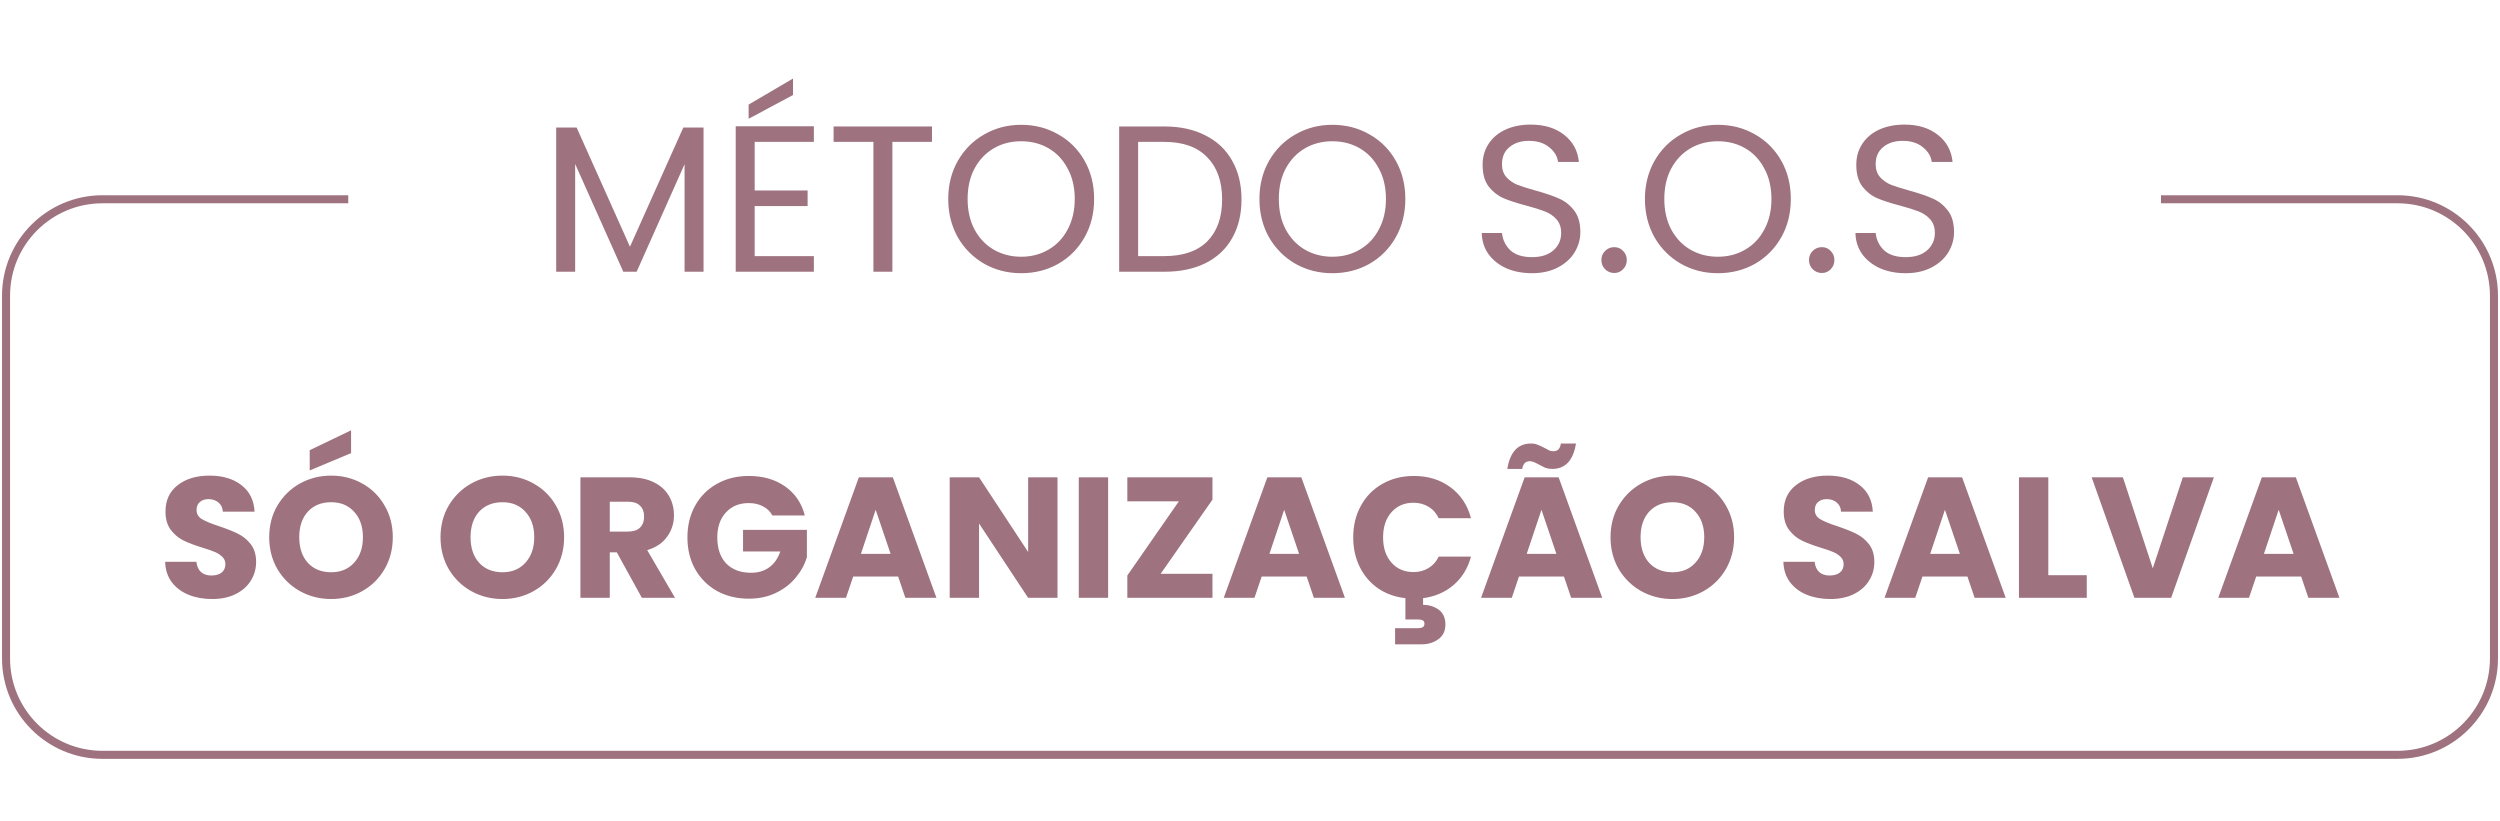
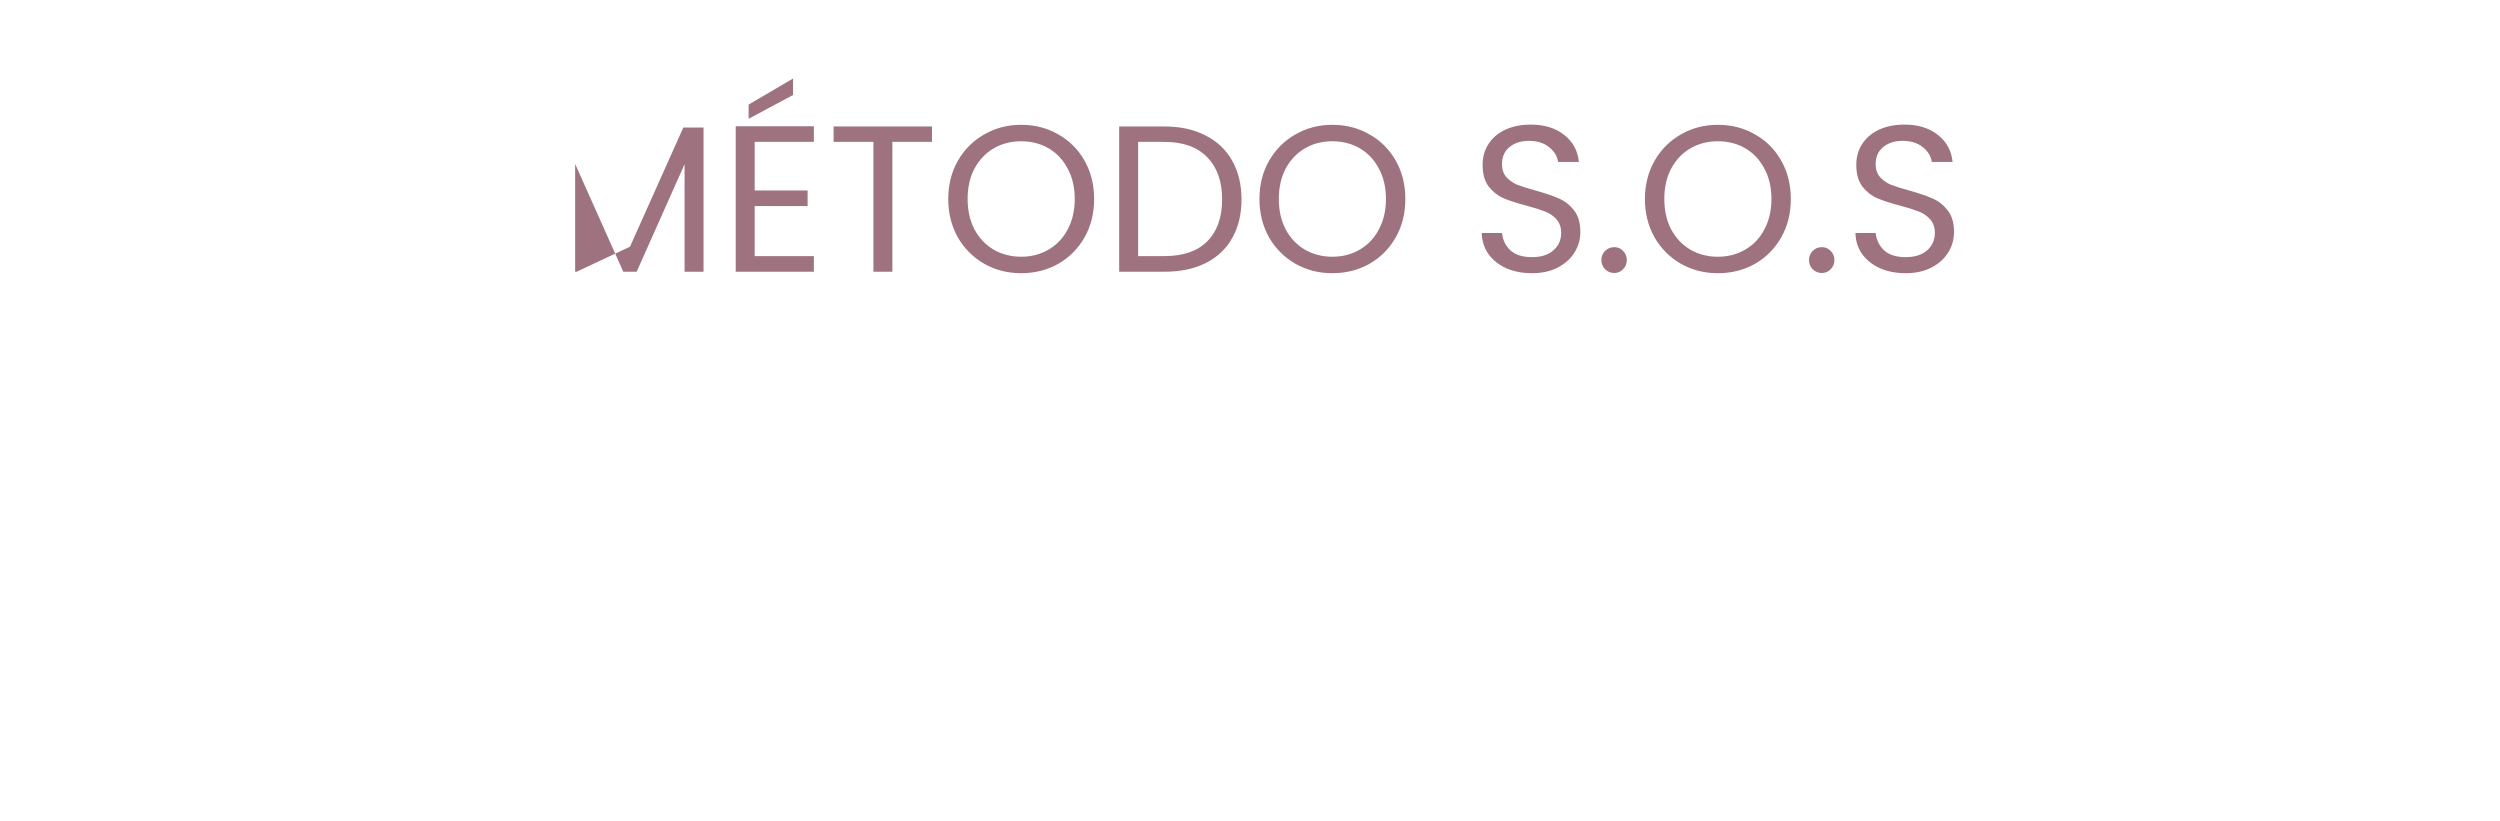
<svg xmlns="http://www.w3.org/2000/svg" width="414" height="136" viewBox="0 0 414 136" fill="none">
-   <path d="M57.669 33H16.97C8.15 33 1 40.15 1 48.97V109.03C1 117.85 8.15 125 16.97 125H397.03C405.85 125 413 117.85 413 109.03V48.97C413 40.15 405.85 33 397.03 33H357.862" stroke="#9E727F" stroke-width="1.331" />
-   <path d="M116.507 21.116V45H113.366V27.191L105.428 45H103.219L95.246 27.156V45H92.105V21.116H95.488L104.323 40.858L113.159 21.116H116.507ZM124.974 23.498V31.54H133.741V34.128H124.974V42.411H134.776V45H121.833V20.909H134.776V23.498H124.974ZM131.325 15.732L123.973 19.667V17.32L131.325 13.005V15.732ZM154.335 20.944V23.498H147.777V45H144.636V23.498H138.044V20.944H154.335ZM169.108 45.242C166.876 45.242 164.839 44.724 162.999 43.688C161.158 42.63 159.697 41.169 158.615 39.305C157.557 37.418 157.028 35.301 157.028 32.955C157.028 30.608 157.557 28.502 158.615 26.639C159.697 24.752 161.158 23.291 162.999 22.255C164.839 21.197 166.876 20.668 169.108 20.668C171.362 20.668 173.41 21.197 175.251 22.255C177.092 23.291 178.541 24.74 179.6 26.604C180.658 28.468 181.187 30.585 181.187 32.955C181.187 35.325 180.658 37.441 179.6 39.305C178.541 41.169 177.092 42.63 175.251 43.688C173.41 44.724 171.362 45.242 169.108 45.242ZM169.108 42.515C170.787 42.515 172.294 42.124 173.629 41.342C174.986 40.559 176.045 39.443 176.804 37.994C177.586 36.544 177.978 34.864 177.978 32.955C177.978 31.022 177.586 29.342 176.804 27.916C176.045 26.466 174.998 25.35 173.663 24.568C172.329 23.785 170.81 23.394 169.108 23.394C167.405 23.394 165.886 23.785 164.552 24.568C163.217 25.35 162.159 26.466 161.376 27.916C160.617 29.342 160.237 31.022 160.237 32.955C160.237 34.864 160.617 36.544 161.376 37.994C162.159 39.443 163.217 40.559 164.552 41.342C165.909 42.124 167.428 42.515 169.108 42.515ZM192.823 20.944C195.446 20.944 197.713 21.438 199.623 22.428C201.555 23.394 203.028 24.786 204.04 26.604C205.076 28.422 205.593 30.562 205.593 33.024C205.593 35.486 205.076 37.626 204.04 39.443C203.028 41.238 201.555 42.618 199.623 43.585C197.713 44.528 195.446 45 192.823 45H185.334V20.944H192.823ZM192.823 42.411C195.93 42.411 198.3 41.595 199.933 39.961C201.567 38.304 202.384 35.992 202.384 33.024C202.384 30.032 201.555 27.697 199.899 26.017C198.265 24.338 195.907 23.498 192.823 23.498H188.475V42.411H192.823ZM220.643 45.242C218.411 45.242 216.374 44.724 214.534 43.688C212.693 42.63 211.232 41.169 210.15 39.305C209.092 37.418 208.563 35.301 208.563 32.955C208.563 30.608 209.092 28.502 210.15 26.639C211.232 24.752 212.693 23.291 214.534 22.255C216.374 21.197 218.411 20.668 220.643 20.668C222.898 20.668 224.945 21.197 226.786 22.255C228.627 23.291 230.077 24.74 231.135 26.604C232.193 28.468 232.723 30.585 232.723 32.955C232.723 35.325 232.193 37.441 231.135 39.305C230.077 41.169 228.627 42.63 226.786 43.688C224.945 44.724 222.898 45.242 220.643 45.242ZM220.643 42.515C222.322 42.515 223.83 42.124 225.164 41.342C226.522 40.559 227.58 39.443 228.339 37.994C229.122 36.544 229.513 34.864 229.513 32.955C229.513 31.022 229.122 29.342 228.339 27.916C227.58 26.466 226.533 25.35 225.199 24.568C223.864 23.785 222.345 23.394 220.643 23.394C218.94 23.394 217.421 23.785 216.087 24.568C214.752 25.35 213.694 26.466 212.912 27.916C212.152 29.342 211.773 31.022 211.773 32.955C211.773 34.864 212.152 36.544 212.912 37.994C213.694 39.443 214.752 40.559 216.087 41.342C217.444 42.124 218.963 42.515 220.643 42.515ZM253.698 45.242C252.11 45.242 250.684 44.965 249.418 44.413C248.176 43.838 247.198 43.056 246.485 42.066C245.771 41.054 245.403 39.892 245.38 38.58H248.728C248.843 39.708 249.303 40.663 250.109 41.445C250.937 42.204 252.133 42.584 253.698 42.584C255.194 42.584 256.367 42.216 257.218 41.48C258.093 40.72 258.53 39.754 258.53 38.58C258.53 37.66 258.277 36.912 257.771 36.337C257.265 35.762 256.632 35.325 255.872 35.025C255.113 34.726 254.089 34.404 252.801 34.059C251.213 33.645 249.936 33.231 248.97 32.816C248.026 32.402 247.209 31.758 246.519 30.884C245.852 29.986 245.518 28.79 245.518 27.294C245.518 25.983 245.852 24.821 246.519 23.808C247.186 22.796 248.118 22.014 249.315 21.461C250.534 20.909 251.926 20.633 253.491 20.633C255.746 20.633 257.587 21.197 259.013 22.324C260.463 23.452 261.28 24.947 261.464 26.811H258.012C257.897 25.891 257.414 25.085 256.563 24.395C255.711 23.682 254.584 23.325 253.18 23.325C251.869 23.325 250.799 23.67 249.971 24.361C249.142 25.028 248.728 25.971 248.728 27.191C248.728 28.065 248.97 28.778 249.453 29.331C249.959 29.883 250.569 30.308 251.282 30.608C252.018 30.884 253.042 31.206 254.354 31.574C255.941 32.011 257.218 32.448 258.185 32.886C259.151 33.3 259.98 33.956 260.67 34.853C261.36 35.727 261.705 36.924 261.705 38.442C261.705 39.616 261.395 40.72 260.773 41.756C260.152 42.791 259.232 43.631 258.012 44.275C256.793 44.919 255.355 45.242 253.698 45.242ZM267.328 45.207C266.73 45.207 266.224 45 265.81 44.586C265.395 44.172 265.188 43.666 265.188 43.067C265.188 42.469 265.395 41.963 265.81 41.549C266.224 41.134 266.73 40.927 267.328 40.927C267.903 40.927 268.387 41.134 268.778 41.549C269.192 41.963 269.399 42.469 269.399 43.067C269.399 43.666 269.192 44.172 268.778 44.586C268.387 45 267.903 45.207 267.328 45.207ZM284.48 45.242C282.248 45.242 280.212 44.724 278.371 43.688C276.531 42.63 275.069 41.169 273.988 39.305C272.93 37.418 272.4 35.301 272.4 32.955C272.4 30.608 272.93 28.502 273.988 26.639C275.069 24.752 276.531 23.291 278.371 22.255C280.212 21.197 282.248 20.668 284.48 20.668C286.735 20.668 288.783 21.197 290.624 22.255C292.465 23.291 293.914 24.74 294.973 26.604C296.031 28.468 296.56 30.585 296.56 32.955C296.56 35.325 296.031 37.441 294.973 39.305C293.914 41.169 292.465 42.63 290.624 43.688C288.783 44.724 286.735 45.242 284.48 45.242ZM284.48 42.515C286.16 42.515 287.667 42.124 289.002 41.342C290.359 40.559 291.418 39.443 292.177 37.994C292.959 36.544 293.35 34.864 293.35 32.955C293.35 31.022 292.959 29.342 292.177 27.916C291.418 26.466 290.371 25.35 289.036 24.568C287.702 23.785 286.183 23.394 284.48 23.394C282.778 23.394 281.259 23.785 279.924 24.568C278.59 25.35 277.531 26.466 276.749 27.916C275.99 29.342 275.61 31.022 275.61 32.955C275.61 34.864 275.99 36.544 276.749 37.994C277.531 39.443 278.59 40.559 279.924 41.342C281.282 42.124 282.801 42.515 284.48 42.515ZM301.707 45.207C301.109 45.207 300.603 45 300.189 44.586C299.775 44.172 299.568 43.666 299.568 43.067C299.568 42.469 299.775 41.963 300.189 41.549C300.603 41.134 301.109 40.927 301.707 40.927C302.283 40.927 302.766 41.134 303.157 41.549C303.571 41.963 303.778 42.469 303.778 43.067C303.778 43.666 303.571 44.172 303.157 44.586C302.766 45 302.283 45.207 301.707 45.207ZM315.581 45.242C313.993 45.242 312.567 44.965 311.301 44.413C310.058 43.838 309.081 43.056 308.367 42.066C307.654 41.054 307.286 39.892 307.263 38.58H310.611C310.726 39.708 311.186 40.663 311.991 41.445C312.82 42.204 314.016 42.584 315.581 42.584C317.076 42.584 318.25 42.216 319.101 41.48C319.976 40.72 320.413 39.754 320.413 38.58C320.413 37.66 320.16 36.912 319.653 36.337C319.147 35.762 318.514 35.325 317.755 35.025C316.996 34.726 315.972 34.404 314.683 34.059C313.096 33.645 311.819 33.231 310.852 32.816C309.909 32.402 309.092 31.758 308.402 30.884C307.735 29.986 307.401 28.79 307.401 27.294C307.401 25.983 307.735 24.821 308.402 23.808C309.069 22.796 310.001 22.014 311.197 21.461C312.417 20.909 313.809 20.633 315.374 20.633C317.629 20.633 319.469 21.197 320.896 22.324C322.346 23.452 323.162 24.947 323.346 26.811H319.895C319.78 25.891 319.297 25.085 318.445 24.395C317.594 23.682 316.467 23.325 315.063 23.325C313.752 23.325 312.682 23.67 311.853 24.361C311.025 25.028 310.611 25.971 310.611 27.191C310.611 28.065 310.852 28.778 311.336 29.331C311.842 29.883 312.451 30.308 313.165 30.608C313.901 30.884 314.925 31.206 316.237 31.574C317.824 32.011 319.101 32.448 320.068 32.886C321.034 33.3 321.862 33.956 322.553 34.853C323.243 35.727 323.588 36.924 323.588 38.442C323.588 39.616 323.277 40.72 322.656 41.756C322.035 42.791 321.115 43.631 319.895 44.275C318.676 44.919 317.237 45.242 315.581 45.242Z" fill="#9E727F" />
-   <path d="M35.136 99.199C33.677 99.199 32.37 98.962 31.214 98.488C30.058 98.015 29.129 97.314 28.428 96.385C27.746 95.456 27.386 94.338 27.348 93.031H32.521C32.597 93.77 32.853 94.338 33.289 94.736C33.724 95.115 34.293 95.305 34.994 95.305C35.714 95.305 36.283 95.144 36.7 94.822C37.117 94.481 37.325 94.016 37.325 93.429C37.325 92.936 37.154 92.529 36.813 92.207C36.491 91.884 36.084 91.619 35.591 91.411C35.117 91.202 34.435 90.965 33.544 90.7C32.256 90.302 31.204 89.904 30.389 89.506C29.575 89.108 28.873 88.521 28.286 87.744C27.698 86.967 27.405 85.953 27.405 84.702C27.405 82.845 28.078 81.396 29.423 80.353C30.768 79.292 32.521 78.762 34.681 78.762C36.88 78.762 38.651 79.292 39.997 80.353C41.342 81.396 42.062 82.855 42.157 84.731H36.899C36.861 84.087 36.624 83.584 36.188 83.224C35.752 82.845 35.193 82.656 34.511 82.656C33.923 82.656 33.45 82.817 33.09 83.139C32.73 83.442 32.55 83.888 32.55 84.475C32.55 85.119 32.853 85.621 33.459 85.981C34.066 86.342 35.013 86.73 36.302 87.147C37.59 87.583 38.633 88 39.428 88.398C40.243 88.796 40.944 89.374 41.532 90.132C42.119 90.889 42.413 91.865 42.413 93.059C42.413 94.196 42.119 95.229 41.532 96.157C40.963 97.086 40.13 97.825 39.03 98.375C37.931 98.924 36.633 99.199 35.136 99.199ZM54.841 99.199C52.965 99.199 51.241 98.763 49.668 97.891C48.114 97.02 46.873 95.807 45.944 94.253C45.035 92.68 44.58 90.918 44.58 88.966C44.58 87.014 45.035 85.261 45.944 83.708C46.873 82.154 48.114 80.941 49.668 80.069C51.241 79.198 52.965 78.762 54.841 78.762C56.717 78.762 58.432 79.198 59.986 80.069C61.559 80.941 62.791 82.154 63.681 83.708C64.591 85.261 65.046 87.014 65.046 88.966C65.046 90.918 64.591 92.68 63.681 94.253C62.772 95.807 61.54 97.02 59.986 97.891C58.432 98.763 56.717 99.199 54.841 99.199ZM54.841 94.765C56.433 94.765 57.703 94.234 58.65 93.173C59.617 92.112 60.1 90.71 60.1 88.966C60.1 87.204 59.617 85.802 58.65 84.759C57.703 83.698 56.433 83.168 54.841 83.168C53.23 83.168 51.942 83.689 50.975 84.731C50.028 85.773 49.554 87.185 49.554 88.966C49.554 90.728 50.028 92.14 50.975 93.201C51.942 94.244 53.23 94.765 54.841 94.765ZM58.138 75.038L51.288 77.909V74.555L58.138 71.258V75.038ZM83.21 99.199C81.334 99.199 79.61 98.763 78.037 97.891C76.483 97.02 75.242 95.807 74.313 94.253C73.404 92.68 72.949 90.918 72.949 88.966C72.949 87.014 73.404 85.261 74.313 83.708C75.242 82.154 76.483 80.941 78.037 80.069C79.61 79.198 81.334 78.762 83.21 78.762C85.086 78.762 86.801 79.198 88.355 80.069C89.928 80.941 91.16 82.154 92.05 83.708C92.96 85.261 93.415 87.014 93.415 88.966C93.415 90.918 92.96 92.68 92.05 94.253C91.141 95.807 89.909 97.02 88.355 97.891C86.801 98.763 85.086 99.199 83.21 99.199ZM83.21 94.765C84.802 94.765 86.072 94.234 87.019 93.173C87.986 92.112 88.469 90.71 88.469 88.966C88.469 87.204 87.986 85.802 87.019 84.759C86.072 83.698 84.802 83.168 83.21 83.168C81.6 83.168 80.311 83.689 79.344 84.731C78.397 85.773 77.923 87.185 77.923 88.966C77.923 90.728 78.397 92.14 79.344 93.201C80.311 94.244 81.6 94.765 83.21 94.765ZM106.295 99L102.145 91.468H100.979V99H96.119V79.046H104.277C105.849 79.046 107.185 79.321 108.285 79.87C109.403 80.42 110.236 81.178 110.786 82.144C111.335 83.092 111.61 84.153 111.61 85.328C111.61 86.654 111.231 87.839 110.473 88.881C109.734 89.923 108.635 90.662 107.176 91.098L111.781 99H106.295ZM100.979 88.028H103.992C104.883 88.028 105.546 87.81 105.982 87.374C106.437 86.939 106.664 86.323 106.664 85.527C106.664 84.769 106.437 84.172 105.982 83.736C105.546 83.3 104.883 83.082 103.992 83.082H100.979V88.028ZM127.907 85.356C127.547 84.693 127.026 84.191 126.344 83.85C125.681 83.49 124.894 83.31 123.985 83.31C122.412 83.31 121.152 83.831 120.204 84.873C119.257 85.896 118.783 87.27 118.783 88.995C118.783 90.833 119.276 92.273 120.261 93.315C121.265 94.338 122.639 94.85 124.383 94.85C125.576 94.85 126.581 94.547 127.396 93.94C128.229 93.334 128.836 92.462 129.215 91.325H123.047V87.744H133.621V92.263C133.261 93.476 132.645 94.604 131.773 95.646C130.92 96.688 129.831 97.531 128.504 98.176C127.178 98.82 125.681 99.142 124.013 99.142C122.042 99.142 120.28 98.716 118.726 97.863C117.191 96.991 115.988 95.788 115.116 94.253C114.263 92.718 113.837 90.965 113.837 88.995C113.837 87.024 114.263 85.271 115.116 83.736C115.988 82.182 117.191 80.979 118.726 80.126C120.261 79.254 122.014 78.819 123.985 78.819C126.372 78.819 128.381 79.397 130.011 80.552C131.659 81.708 132.749 83.31 133.279 85.356H127.907ZM148.734 95.475H141.287L140.093 99H135.005L142.225 79.046H147.853L155.073 99H149.928L148.734 95.475ZM147.484 91.723L145.011 84.418L142.566 91.723H147.484ZM175.121 99H170.261L162.131 86.692V99H157.271V79.046H162.131L170.261 91.411V79.046H175.121V99ZM183.505 79.046V99H178.644V79.046H183.505ZM192.201 95.021H200.785V99H186.686V95.305L195.214 83.025H186.686V79.046H200.785V82.741L192.201 95.021ZM216.382 95.475H208.934L207.741 99H202.653L209.872 79.046H215.501L222.72 99H217.576L216.382 95.475ZM215.131 91.723L212.658 84.418L210.214 91.723H215.131ZM234.07 94.736C234.999 94.736 235.823 94.518 236.543 94.082C237.282 93.647 237.851 93.012 238.249 92.178H243.593C243.081 94.092 242.124 95.655 240.722 96.868C239.338 98.062 237.652 98.792 235.662 99.057V100.165C236.648 100.165 237.51 100.431 238.249 100.961C238.988 101.511 239.357 102.326 239.357 103.406C239.357 104.486 238.969 105.301 238.192 105.85C237.415 106.419 236.487 106.703 235.406 106.703H231.029V104.031H234.753C235.132 104.031 235.416 103.974 235.605 103.861C235.795 103.747 235.89 103.557 235.89 103.292C235.89 103.027 235.795 102.837 235.605 102.724C235.416 102.629 235.132 102.581 234.753 102.581H232.734V99.057C231.029 98.867 229.522 98.327 228.215 97.437C226.907 96.527 225.894 95.343 225.174 93.884C224.453 92.424 224.093 90.795 224.093 88.995C224.093 87.024 224.52 85.271 225.372 83.736C226.225 82.182 227.41 80.979 228.926 80.126C230.46 79.254 232.194 78.819 234.127 78.819C236.496 78.819 238.524 79.444 240.21 80.695C241.897 81.945 243.024 83.651 243.593 85.811H238.249C237.851 84.977 237.282 84.342 236.543 83.906C235.823 83.471 234.999 83.253 234.07 83.253C232.573 83.253 231.361 83.774 230.432 84.816C229.504 85.858 229.039 87.251 229.039 88.995C229.039 90.738 229.504 92.131 230.432 93.173C231.361 94.215 232.573 94.736 234.07 94.736ZM258.991 95.475H251.544L250.35 99H245.262L252.482 79.046H258.11L265.329 99H260.185L258.991 95.475ZM257.74 91.723L255.267 84.418L252.823 91.723H257.74ZM249.611 77.653C250.065 74.849 251.373 73.446 253.533 73.446C253.95 73.446 254.31 73.513 254.613 73.645C254.936 73.759 255.324 73.939 255.779 74.185C256.12 74.375 256.395 74.517 256.603 74.612C256.812 74.688 257.029 74.725 257.257 74.725C257.958 74.725 258.365 74.299 258.479 73.446H260.981C260.526 76.251 259.218 77.653 257.058 77.653C256.641 77.653 256.271 77.596 255.949 77.483C255.646 77.35 255.267 77.16 254.812 76.914C254.471 76.725 254.197 76.592 253.988 76.516C253.78 76.421 253.562 76.374 253.334 76.374C252.633 76.374 252.216 76.8 252.084 77.653H249.611ZM276.964 99.199C275.088 99.199 273.363 98.763 271.791 97.891C270.237 97.02 268.995 95.807 268.067 94.253C267.157 92.68 266.703 90.918 266.703 88.966C266.703 87.014 267.157 85.261 268.067 83.708C268.995 82.154 270.237 80.941 271.791 80.069C273.363 79.198 275.088 78.762 276.964 78.762C278.84 78.762 280.555 79.198 282.109 80.069C283.681 80.941 284.913 82.154 285.804 83.708C286.713 85.261 287.168 87.014 287.168 88.966C287.168 90.918 286.713 92.68 285.804 94.253C284.894 95.807 283.663 97.02 282.109 97.891C280.555 98.763 278.84 99.199 276.964 99.199ZM276.964 94.765C278.556 94.765 279.825 94.234 280.773 93.173C281.739 92.112 282.222 90.71 282.222 88.966C282.222 87.204 281.739 85.802 280.773 84.759C279.825 83.698 278.556 83.168 276.964 83.168C275.353 83.168 274.064 83.689 273.098 84.731C272.151 85.773 271.677 87.185 271.677 88.966C271.677 90.728 272.151 92.14 273.098 93.201C274.064 94.244 275.353 94.765 276.964 94.765ZM303.116 99.199C301.657 99.199 300.349 98.962 299.193 98.488C298.037 98.015 297.109 97.314 296.408 96.385C295.725 95.456 295.365 94.338 295.327 93.031H300.501C300.576 93.77 300.832 94.338 301.268 94.736C301.704 95.115 302.272 95.305 302.974 95.305C303.694 95.305 304.262 95.144 304.679 94.822C305.096 94.481 305.304 94.016 305.304 93.429C305.304 92.936 305.134 92.529 304.793 92.207C304.471 91.884 304.063 91.619 303.571 91.411C303.097 91.202 302.415 90.965 301.524 90.7C300.235 90.302 299.184 89.904 298.369 89.506C297.554 89.108 296.853 88.521 296.265 87.744C295.678 86.967 295.384 85.953 295.384 84.702C295.384 82.845 296.057 81.396 297.402 80.353C298.748 79.292 300.501 78.762 302.661 78.762C304.859 78.762 306.631 79.292 307.976 80.353C309.322 81.396 310.042 82.855 310.137 84.731H304.878C304.84 84.087 304.603 83.584 304.167 83.224C303.732 82.845 303.173 82.656 302.49 82.656C301.903 82.656 301.429 82.817 301.069 83.139C300.709 83.442 300.529 83.888 300.529 84.475C300.529 85.119 300.832 85.621 301.439 85.981C302.045 86.342 302.993 86.73 304.281 87.147C305.57 87.583 306.612 88 307.408 88.398C308.223 88.796 308.924 89.374 309.511 90.132C310.099 90.889 310.392 91.865 310.392 93.059C310.392 94.196 310.099 95.229 309.511 96.157C308.943 97.086 308.109 97.825 307.01 98.375C305.911 98.924 304.613 99.199 303.116 99.199ZM325.805 95.475H318.358L317.164 99H312.076L319.296 79.046H324.924L332.144 99H326.999L325.805 95.475ZM324.555 91.723L322.082 84.418L319.637 91.723H324.555ZM339.202 95.248H345.569V99H334.341V79.046H339.202V95.248ZM366.619 79.046L359.541 99H353.459L346.381 79.046H351.554L356.5 94.111L361.474 79.046H366.619ZM381.072 95.475H373.625L372.431 99H367.343L374.563 79.046H380.191L387.411 99H382.266L381.072 95.475ZM379.821 91.723L377.349 84.418L374.904 91.723H379.821Z" fill="#9E727F" />
+   <path d="M116.507 21.116V45H113.366V27.191L105.428 45H103.219L95.246 27.156V45H92.105H95.488L104.323 40.858L113.159 21.116H116.507ZM124.974 23.498V31.54H133.741V34.128H124.974V42.411H134.776V45H121.833V20.909H134.776V23.498H124.974ZM131.325 15.732L123.973 19.667V17.32L131.325 13.005V15.732ZM154.335 20.944V23.498H147.777V45H144.636V23.498H138.044V20.944H154.335ZM169.108 45.242C166.876 45.242 164.839 44.724 162.999 43.688C161.158 42.63 159.697 41.169 158.615 39.305C157.557 37.418 157.028 35.301 157.028 32.955C157.028 30.608 157.557 28.502 158.615 26.639C159.697 24.752 161.158 23.291 162.999 22.255C164.839 21.197 166.876 20.668 169.108 20.668C171.362 20.668 173.41 21.197 175.251 22.255C177.092 23.291 178.541 24.74 179.6 26.604C180.658 28.468 181.187 30.585 181.187 32.955C181.187 35.325 180.658 37.441 179.6 39.305C178.541 41.169 177.092 42.63 175.251 43.688C173.41 44.724 171.362 45.242 169.108 45.242ZM169.108 42.515C170.787 42.515 172.294 42.124 173.629 41.342C174.986 40.559 176.045 39.443 176.804 37.994C177.586 36.544 177.978 34.864 177.978 32.955C177.978 31.022 177.586 29.342 176.804 27.916C176.045 26.466 174.998 25.35 173.663 24.568C172.329 23.785 170.81 23.394 169.108 23.394C167.405 23.394 165.886 23.785 164.552 24.568C163.217 25.35 162.159 26.466 161.376 27.916C160.617 29.342 160.237 31.022 160.237 32.955C160.237 34.864 160.617 36.544 161.376 37.994C162.159 39.443 163.217 40.559 164.552 41.342C165.909 42.124 167.428 42.515 169.108 42.515ZM192.823 20.944C195.446 20.944 197.713 21.438 199.623 22.428C201.555 23.394 203.028 24.786 204.04 26.604C205.076 28.422 205.593 30.562 205.593 33.024C205.593 35.486 205.076 37.626 204.04 39.443C203.028 41.238 201.555 42.618 199.623 43.585C197.713 44.528 195.446 45 192.823 45H185.334V20.944H192.823ZM192.823 42.411C195.93 42.411 198.3 41.595 199.933 39.961C201.567 38.304 202.384 35.992 202.384 33.024C202.384 30.032 201.555 27.697 199.899 26.017C198.265 24.338 195.907 23.498 192.823 23.498H188.475V42.411H192.823ZM220.643 45.242C218.411 45.242 216.374 44.724 214.534 43.688C212.693 42.63 211.232 41.169 210.15 39.305C209.092 37.418 208.563 35.301 208.563 32.955C208.563 30.608 209.092 28.502 210.15 26.639C211.232 24.752 212.693 23.291 214.534 22.255C216.374 21.197 218.411 20.668 220.643 20.668C222.898 20.668 224.945 21.197 226.786 22.255C228.627 23.291 230.077 24.74 231.135 26.604C232.193 28.468 232.723 30.585 232.723 32.955C232.723 35.325 232.193 37.441 231.135 39.305C230.077 41.169 228.627 42.63 226.786 43.688C224.945 44.724 222.898 45.242 220.643 45.242ZM220.643 42.515C222.322 42.515 223.83 42.124 225.164 41.342C226.522 40.559 227.58 39.443 228.339 37.994C229.122 36.544 229.513 34.864 229.513 32.955C229.513 31.022 229.122 29.342 228.339 27.916C227.58 26.466 226.533 25.35 225.199 24.568C223.864 23.785 222.345 23.394 220.643 23.394C218.94 23.394 217.421 23.785 216.087 24.568C214.752 25.35 213.694 26.466 212.912 27.916C212.152 29.342 211.773 31.022 211.773 32.955C211.773 34.864 212.152 36.544 212.912 37.994C213.694 39.443 214.752 40.559 216.087 41.342C217.444 42.124 218.963 42.515 220.643 42.515ZM253.698 45.242C252.11 45.242 250.684 44.965 249.418 44.413C248.176 43.838 247.198 43.056 246.485 42.066C245.771 41.054 245.403 39.892 245.38 38.58H248.728C248.843 39.708 249.303 40.663 250.109 41.445C250.937 42.204 252.133 42.584 253.698 42.584C255.194 42.584 256.367 42.216 257.218 41.48C258.093 40.72 258.53 39.754 258.53 38.58C258.53 37.66 258.277 36.912 257.771 36.337C257.265 35.762 256.632 35.325 255.872 35.025C255.113 34.726 254.089 34.404 252.801 34.059C251.213 33.645 249.936 33.231 248.97 32.816C248.026 32.402 247.209 31.758 246.519 30.884C245.852 29.986 245.518 28.79 245.518 27.294C245.518 25.983 245.852 24.821 246.519 23.808C247.186 22.796 248.118 22.014 249.315 21.461C250.534 20.909 251.926 20.633 253.491 20.633C255.746 20.633 257.587 21.197 259.013 22.324C260.463 23.452 261.28 24.947 261.464 26.811H258.012C257.897 25.891 257.414 25.085 256.563 24.395C255.711 23.682 254.584 23.325 253.18 23.325C251.869 23.325 250.799 23.67 249.971 24.361C249.142 25.028 248.728 25.971 248.728 27.191C248.728 28.065 248.97 28.778 249.453 29.331C249.959 29.883 250.569 30.308 251.282 30.608C252.018 30.884 253.042 31.206 254.354 31.574C255.941 32.011 257.218 32.448 258.185 32.886C259.151 33.3 259.98 33.956 260.67 34.853C261.36 35.727 261.705 36.924 261.705 38.442C261.705 39.616 261.395 40.72 260.773 41.756C260.152 42.791 259.232 43.631 258.012 44.275C256.793 44.919 255.355 45.242 253.698 45.242ZM267.328 45.207C266.73 45.207 266.224 45 265.81 44.586C265.395 44.172 265.188 43.666 265.188 43.067C265.188 42.469 265.395 41.963 265.81 41.549C266.224 41.134 266.73 40.927 267.328 40.927C267.903 40.927 268.387 41.134 268.778 41.549C269.192 41.963 269.399 42.469 269.399 43.067C269.399 43.666 269.192 44.172 268.778 44.586C268.387 45 267.903 45.207 267.328 45.207ZM284.48 45.242C282.248 45.242 280.212 44.724 278.371 43.688C276.531 42.63 275.069 41.169 273.988 39.305C272.93 37.418 272.4 35.301 272.4 32.955C272.4 30.608 272.93 28.502 273.988 26.639C275.069 24.752 276.531 23.291 278.371 22.255C280.212 21.197 282.248 20.668 284.48 20.668C286.735 20.668 288.783 21.197 290.624 22.255C292.465 23.291 293.914 24.74 294.973 26.604C296.031 28.468 296.56 30.585 296.56 32.955C296.56 35.325 296.031 37.441 294.973 39.305C293.914 41.169 292.465 42.63 290.624 43.688C288.783 44.724 286.735 45.242 284.48 45.242ZM284.48 42.515C286.16 42.515 287.667 42.124 289.002 41.342C290.359 40.559 291.418 39.443 292.177 37.994C292.959 36.544 293.35 34.864 293.35 32.955C293.35 31.022 292.959 29.342 292.177 27.916C291.418 26.466 290.371 25.35 289.036 24.568C287.702 23.785 286.183 23.394 284.48 23.394C282.778 23.394 281.259 23.785 279.924 24.568C278.59 25.35 277.531 26.466 276.749 27.916C275.99 29.342 275.61 31.022 275.61 32.955C275.61 34.864 275.99 36.544 276.749 37.994C277.531 39.443 278.59 40.559 279.924 41.342C281.282 42.124 282.801 42.515 284.48 42.515ZM301.707 45.207C301.109 45.207 300.603 45 300.189 44.586C299.775 44.172 299.568 43.666 299.568 43.067C299.568 42.469 299.775 41.963 300.189 41.549C300.603 41.134 301.109 40.927 301.707 40.927C302.283 40.927 302.766 41.134 303.157 41.549C303.571 41.963 303.778 42.469 303.778 43.067C303.778 43.666 303.571 44.172 303.157 44.586C302.766 45 302.283 45.207 301.707 45.207ZM315.581 45.242C313.993 45.242 312.567 44.965 311.301 44.413C310.058 43.838 309.081 43.056 308.367 42.066C307.654 41.054 307.286 39.892 307.263 38.58H310.611C310.726 39.708 311.186 40.663 311.991 41.445C312.82 42.204 314.016 42.584 315.581 42.584C317.076 42.584 318.25 42.216 319.101 41.48C319.976 40.72 320.413 39.754 320.413 38.58C320.413 37.66 320.16 36.912 319.653 36.337C319.147 35.762 318.514 35.325 317.755 35.025C316.996 34.726 315.972 34.404 314.683 34.059C313.096 33.645 311.819 33.231 310.852 32.816C309.909 32.402 309.092 31.758 308.402 30.884C307.735 29.986 307.401 28.79 307.401 27.294C307.401 25.983 307.735 24.821 308.402 23.808C309.069 22.796 310.001 22.014 311.197 21.461C312.417 20.909 313.809 20.633 315.374 20.633C317.629 20.633 319.469 21.197 320.896 22.324C322.346 23.452 323.162 24.947 323.346 26.811H319.895C319.78 25.891 319.297 25.085 318.445 24.395C317.594 23.682 316.467 23.325 315.063 23.325C313.752 23.325 312.682 23.67 311.853 24.361C311.025 25.028 310.611 25.971 310.611 27.191C310.611 28.065 310.852 28.778 311.336 29.331C311.842 29.883 312.451 30.308 313.165 30.608C313.901 30.884 314.925 31.206 316.237 31.574C317.824 32.011 319.101 32.448 320.068 32.886C321.034 33.3 321.862 33.956 322.553 34.853C323.243 35.727 323.588 36.924 323.588 38.442C323.588 39.616 323.277 40.72 322.656 41.756C322.035 42.791 321.115 43.631 319.895 44.275C318.676 44.919 317.237 45.242 315.581 45.242Z" fill="#9E727F" />
</svg>